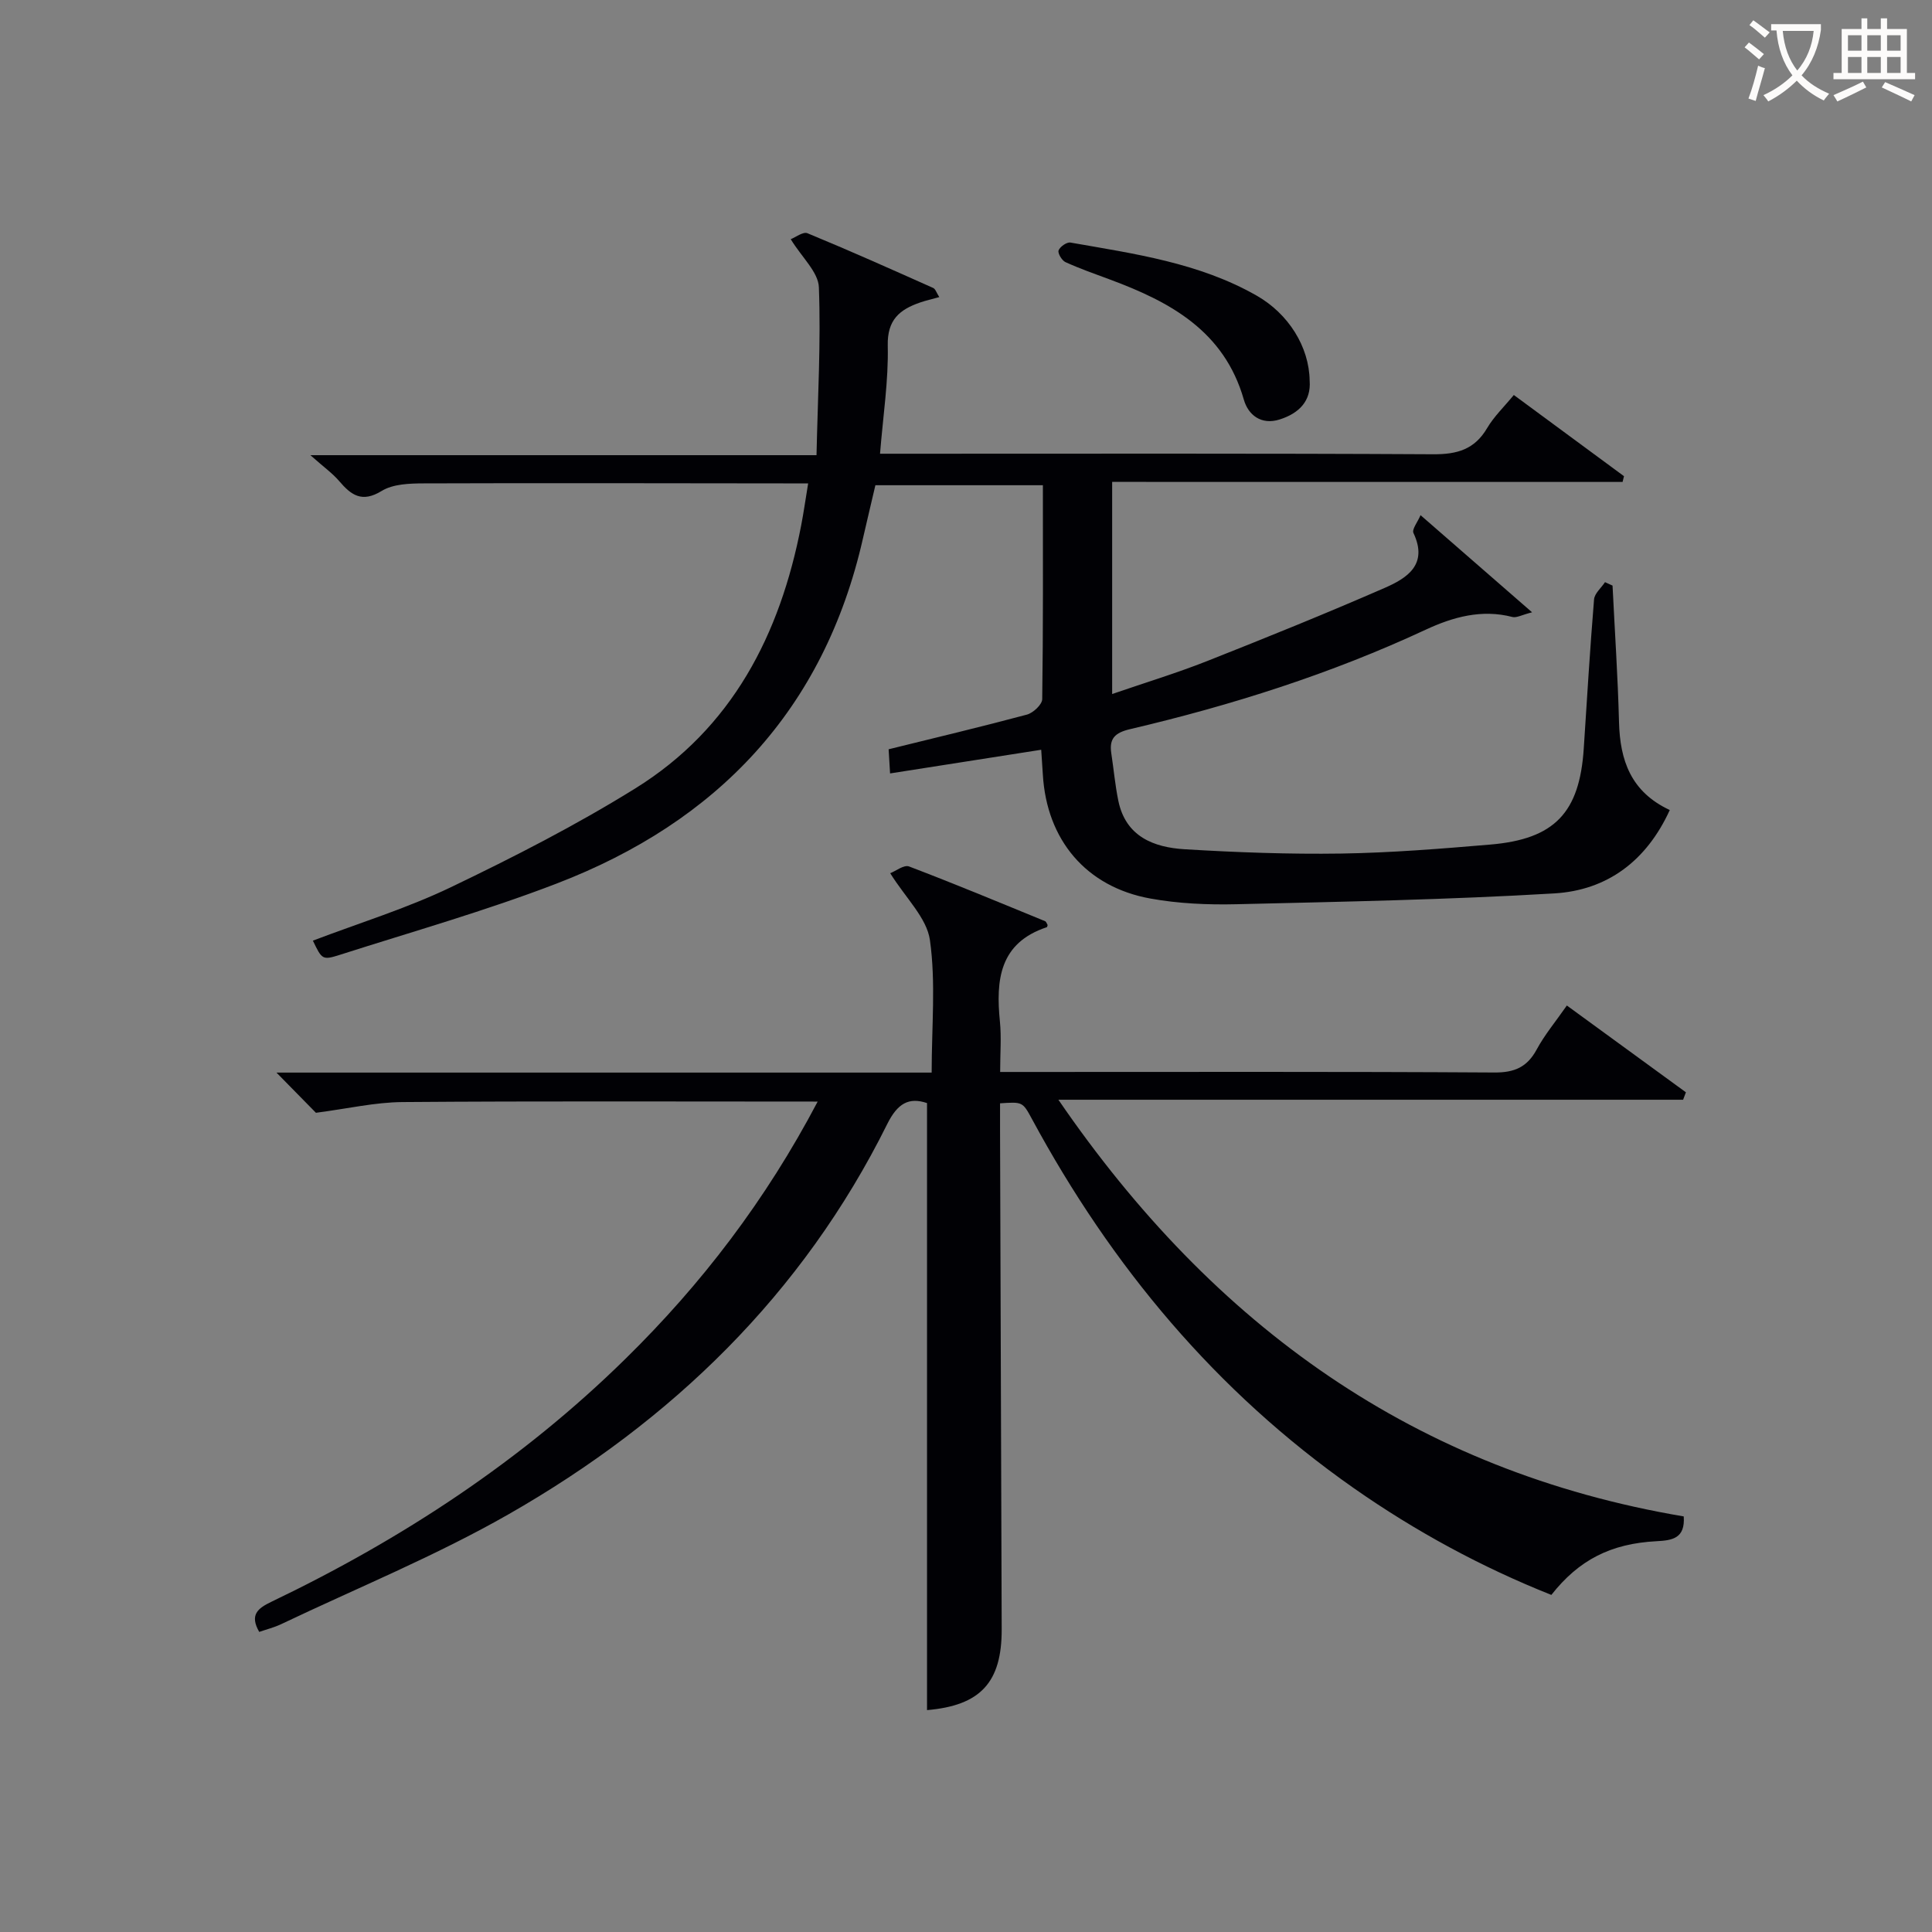
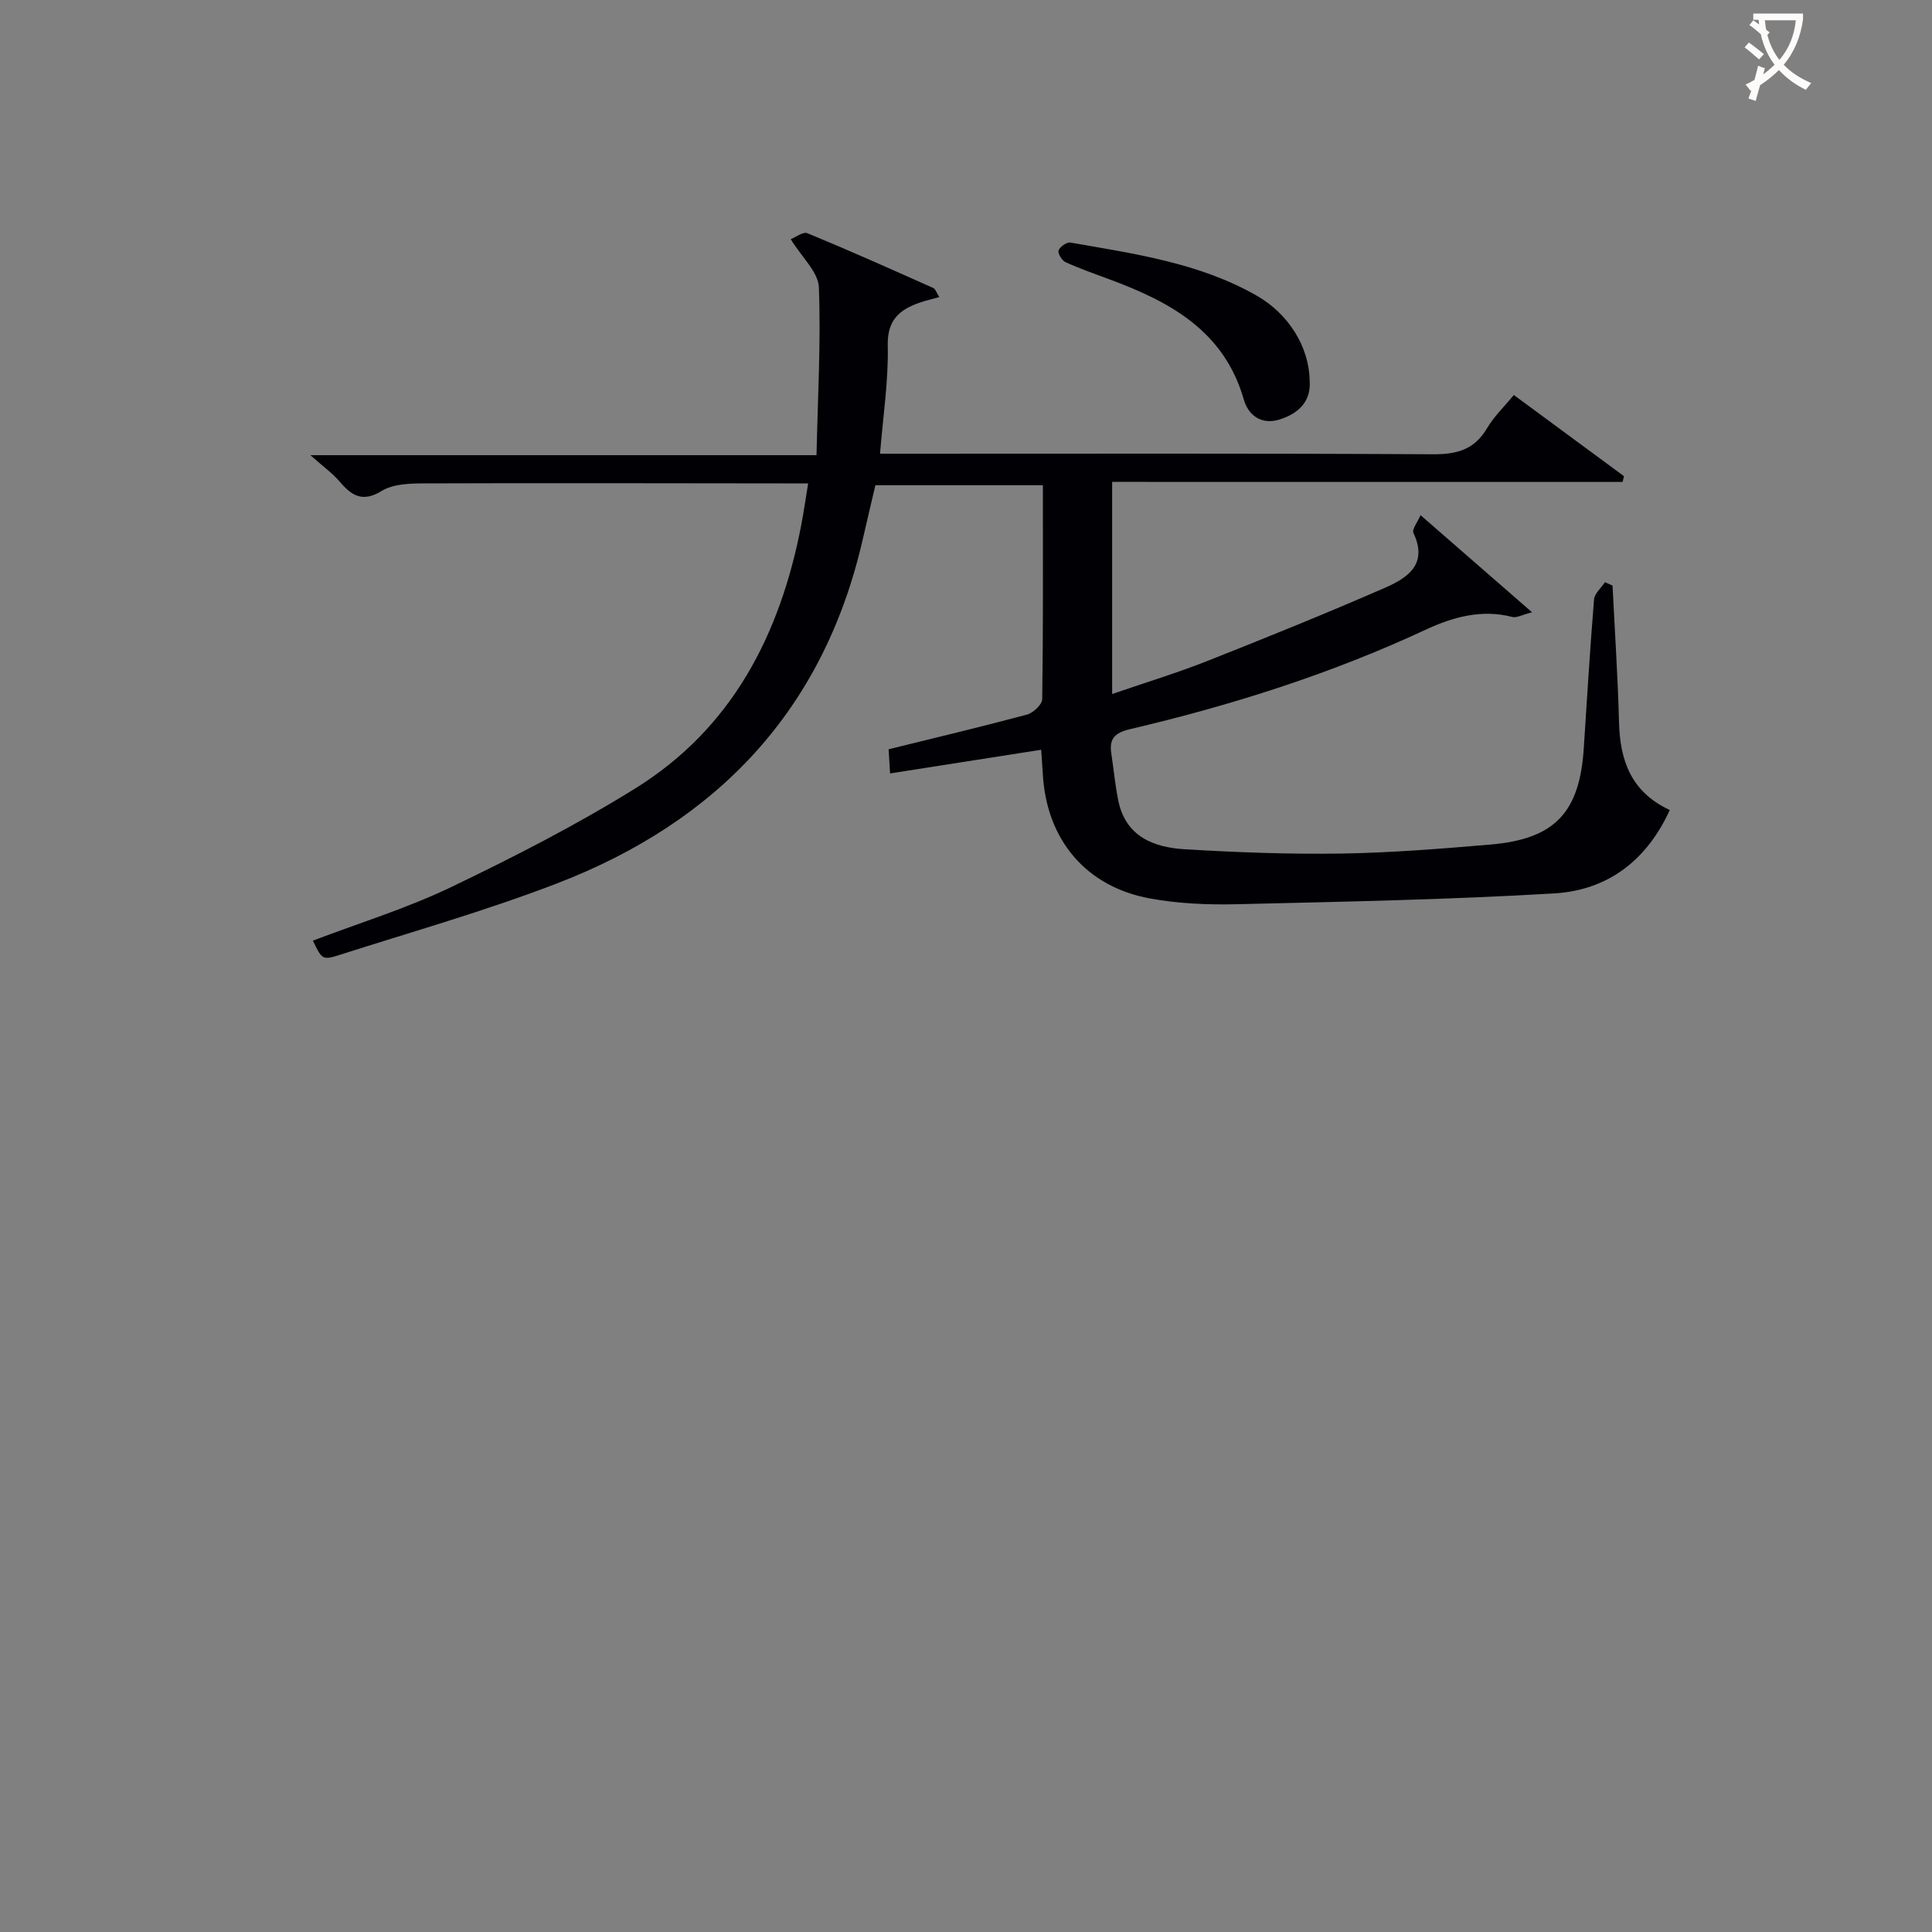
<svg xmlns="http://www.w3.org/2000/svg" enable-background="new 0 0 400 400" viewBox="0 0 400 400">
  <rect x="0" y="0" width="400" height="400" fill="#808080" stroke="none" />
  <g fill="#010105">
-     <path d="m169.29 228.07c-29.31 0-57.63-.12-85.95.1-5.66.04-11.31 1.36-17.93 2.22-1.77-1.8-4.64-4.73-8.17-8.32h135.65c0-9.59.88-18.66-.36-27.44-.65-4.6-5.01-8.68-8.22-13.84 1.14-.44 2.85-1.8 3.9-1.4 9.46 3.6 18.79 7.49 28.16 11.33.25.1.36.53.53.8-.06.16-.08.42-.18.45-9.8 3.25-10.56 10.91-9.7 19.52.33 3.26.05 6.58.05 10.45h5.82c32.17 0 64.33-.09 96.49.11 4.2.03 6.81-1.12 8.79-4.79 1.65-3.05 3.92-5.76 6.23-9.08 8.32 6.07 16.49 12.02 24.65 17.97-.19.51-.39 1.03-.58 1.54-42.64 0-85.28 0-129.34 0 32.23 47.04 74.05 76.9 129.47 86.27.32 4.55-2.35 4.96-5.62 5.13-9.49.49-16.09 3.88-21.79 11.12-14.43-5.74-28.09-13.14-40.91-22.11-28.53-19.98-50.17-45.95-66.64-76.45-1.92-3.55-1.95-3.53-6.59-3.22 0 1.93-.01 3.9 0 5.87.11 34.33.23 68.65.34 102.98.04 11.07-4.41 15.83-15.46 16.78 0-41.79 0-83.6 0-125.68-3.74-1.26-6.1.03-8.24 4.35-17.51 35.25-44.64 61.51-78.44 80.81-15.08 8.61-31.3 15.23-47.03 22.72-1.47.7-3.07 1.09-4.55 1.61-2.03-3.53-.31-4.88 2.5-6.23 27.05-12.96 51.86-29.22 73.32-50.31 15.77-15.48 29.05-32.83 39.8-53.26z" />
    <path d="m230.26 99.77v43.92c6.83-2.35 13.31-4.32 19.6-6.8 12.34-4.88 24.65-9.86 36.82-15.17 4.61-2.01 9.06-4.81 5.96-11.37-.36-.75.86-2.25 1.47-3.69 7.79 6.79 15.02 13.08 23.09 20.11-2.13.54-3.22 1.19-4.08.97-6.37-1.66-12.33.02-17.92 2.62-19.66 9.16-40.2 15.67-61.26 20.61-3.1.73-4.32 1.94-3.86 4.98.5 3.28.79 6.6 1.46 9.85 1.53 7.4 7.3 9.64 13.73 10.03 10.79.65 21.61 1.05 32.41.89 10.29-.16 20.59-.99 30.85-1.86 13.34-1.12 18.51-6.61 19.37-19.9.67-10.29 1.29-20.57 2.13-30.85.1-1.25 1.49-2.39 2.27-3.58.52.24 1.04.48 1.56.71.46 9.43 1.1 18.86 1.34 28.3.21 7.87 2.44 14.4 10.51 18.17-4.83 10.57-12.98 16.61-23.91 17.26-21.9 1.3-43.85 1.72-65.78 2.24-5.95.14-12.02-.12-17.86-1.18-13.32-2.41-21.46-12.16-22.25-25.66-.1-1.63-.22-3.27-.34-5.14-10.47 1.64-20.6 3.22-31.29 4.9-.11-1.74-.2-3.27-.3-5 9.75-2.41 19.23-4.66 28.64-7.18 1.29-.35 3.14-2.08 3.16-3.19.21-14.64.14-29.28.14-44.3-11.54 0-22.79 0-34.68 0-.81 3.48-1.72 7.28-2.59 11.08-8.05 35.42-30.11 58.6-63.4 71.39-14.7 5.65-29.91 9.97-44.93 14.77-3.6 1.15-3.68.91-5.54-2.95 9.56-3.64 19.39-6.66 28.57-11.06 13.01-6.24 25.93-12.85 38.17-20.45 20.07-12.46 29.99-31.85 34.36-54.49.5-2.59.87-5.21 1.44-8.67-2.01 0-3.56 0-5.12 0-24.83-.02-49.65-.09-74.48 0-2.93.01-6.34.12-8.69 1.56-4.08 2.5-6.3.9-8.8-2.03-1.39-1.63-3.19-2.9-5.97-5.37h104.79c.26-11.96.92-23.38.49-34.76-.12-3.15-3.51-6.17-5.83-9.96.98-.37 2.56-1.61 3.47-1.23 8.75 3.61 17.39 7.47 26.03 11.33.47.21.69 1.01 1.26 1.89-1.57.44-2.8.71-3.98 1.12-4.22 1.46-6.81 3.56-6.69 8.92.17 7.24-.97 14.52-1.6 22.39h6.06c36.16 0 72.31-.09 108.47.11 4.95.03 8.56-.99 11.16-5.41 1.41-2.4 3.51-4.4 5.53-6.86 7.7 5.67 15.25 11.24 22.81 16.81-.1.4-.19.8-.29 1.19-35.08-.01-70.19-.01-105.68-.01z" />
    <path d="m271.15 78.83c.32 4.16-2.17 6.74-6.22 8.02-3.8 1.2-6.5-.92-7.41-4.12-4.06-14.17-15.18-20.2-27.67-24.84-3.11-1.15-6.24-2.25-9.26-3.62-.74-.34-1.64-1.85-1.42-2.43.29-.77 1.71-1.76 2.46-1.62 13.21 2.32 26.57 4.17 38.5 10.96 6.63 3.76 10.93 10.62 11.02 17.65z" />
  </g>
-   <path d="m362.1 8.8c1.1.8 2.1 1.6 3.1 2.4l-1 1.1c-1.3-1.1-2.3-2-3-2.5zm1.9 4.8c.5.2.9.4 1.4.5-.6 2.3-1.3 4.5-1.9 6.8l-1.5-.5c.8-2.1 1.4-4.3 2-6.8zm-1-9.4c1.3.9 2.4 1.8 3.4 2.5l-1 1.1c-1.4-1.2-2.4-2.1-3.2-2.6zm3.7 2.2v-1.4h10.3v1.2c-.5 3.6-1.8 6.8-4 9.4 1.5 1.6 3.4 2.8 5.7 3.8-.3.4-.7.8-1.1 1.4-2.3-1.1-4.1-2.5-5.6-4.1-1.6 1.6-3.6 3.1-5.9 4.3-.3-.5-.7-.9-1-1.3 2.4-1.1 4.4-2.5 6-4.1-1.9-2.5-3-5.6-3.3-9.3h-1.1zm8.8 0h-6.4c.3 3.3 1.3 6 3 8.2 2-2.3 3.1-5.1 3.4-8.2z" fill="#fcfbfa" />
-   <path d="m385.3 3.8h1.3v2.2h2.8v-2.2h1.3v2.2h4.1v9.1h1.7v1.3h-16.9v-1.3h1.7v-9.1h4.1v-2.2zm.4 13.1.7 1.2c-1.8.9-3.8 1.9-6 2.9-.2-.4-.5-.8-.8-1.3 2.3-1 4.3-1.9 6.1-2.8zm-3.1-6.4h2.8v-3.2h-2.8zm0 4.6h2.8v-3.3h-2.8zm4-4.6h2.8v-3.2h-2.8zm0 4.6h2.8v-3.3h-2.8zm3.7 1.9c2.1.9 4.1 1.8 6.1 2.7l-.7 1.3c-2.2-1.1-4.2-2-6.1-2.9zm3.2-9.7h-2.8v3.2h2.8zm-2.8 7.8h2.8v-3.3h-2.8z" fill="#fcfbfa" />
+   <path d="m362.1 8.8c1.1.8 2.1 1.6 3.1 2.4l-1 1.1c-1.3-1.1-2.3-2-3-2.5zm1.9 4.8c.5.2.9.4 1.4.5-.6 2.3-1.3 4.5-1.9 6.8l-1.5-.5c.8-2.1 1.4-4.3 2-6.8zm-1-9.4c1.3.9 2.4 1.8 3.4 2.5l-1 1.1c-1.4-1.2-2.4-2.1-3.2-2.6zv-1.4h10.3v1.2c-.5 3.6-1.8 6.8-4 9.4 1.5 1.6 3.4 2.8 5.7 3.8-.3.4-.7.8-1.1 1.4-2.3-1.1-4.1-2.5-5.6-4.1-1.6 1.6-3.6 3.1-5.9 4.3-.3-.5-.7-.9-1-1.3 2.4-1.1 4.4-2.5 6-4.1-1.9-2.5-3-5.6-3.3-9.3h-1.1zm8.8 0h-6.4c.3 3.3 1.3 6 3 8.2 2-2.3 3.1-5.1 3.4-8.2z" fill="#fcfbfa" />
</svg>